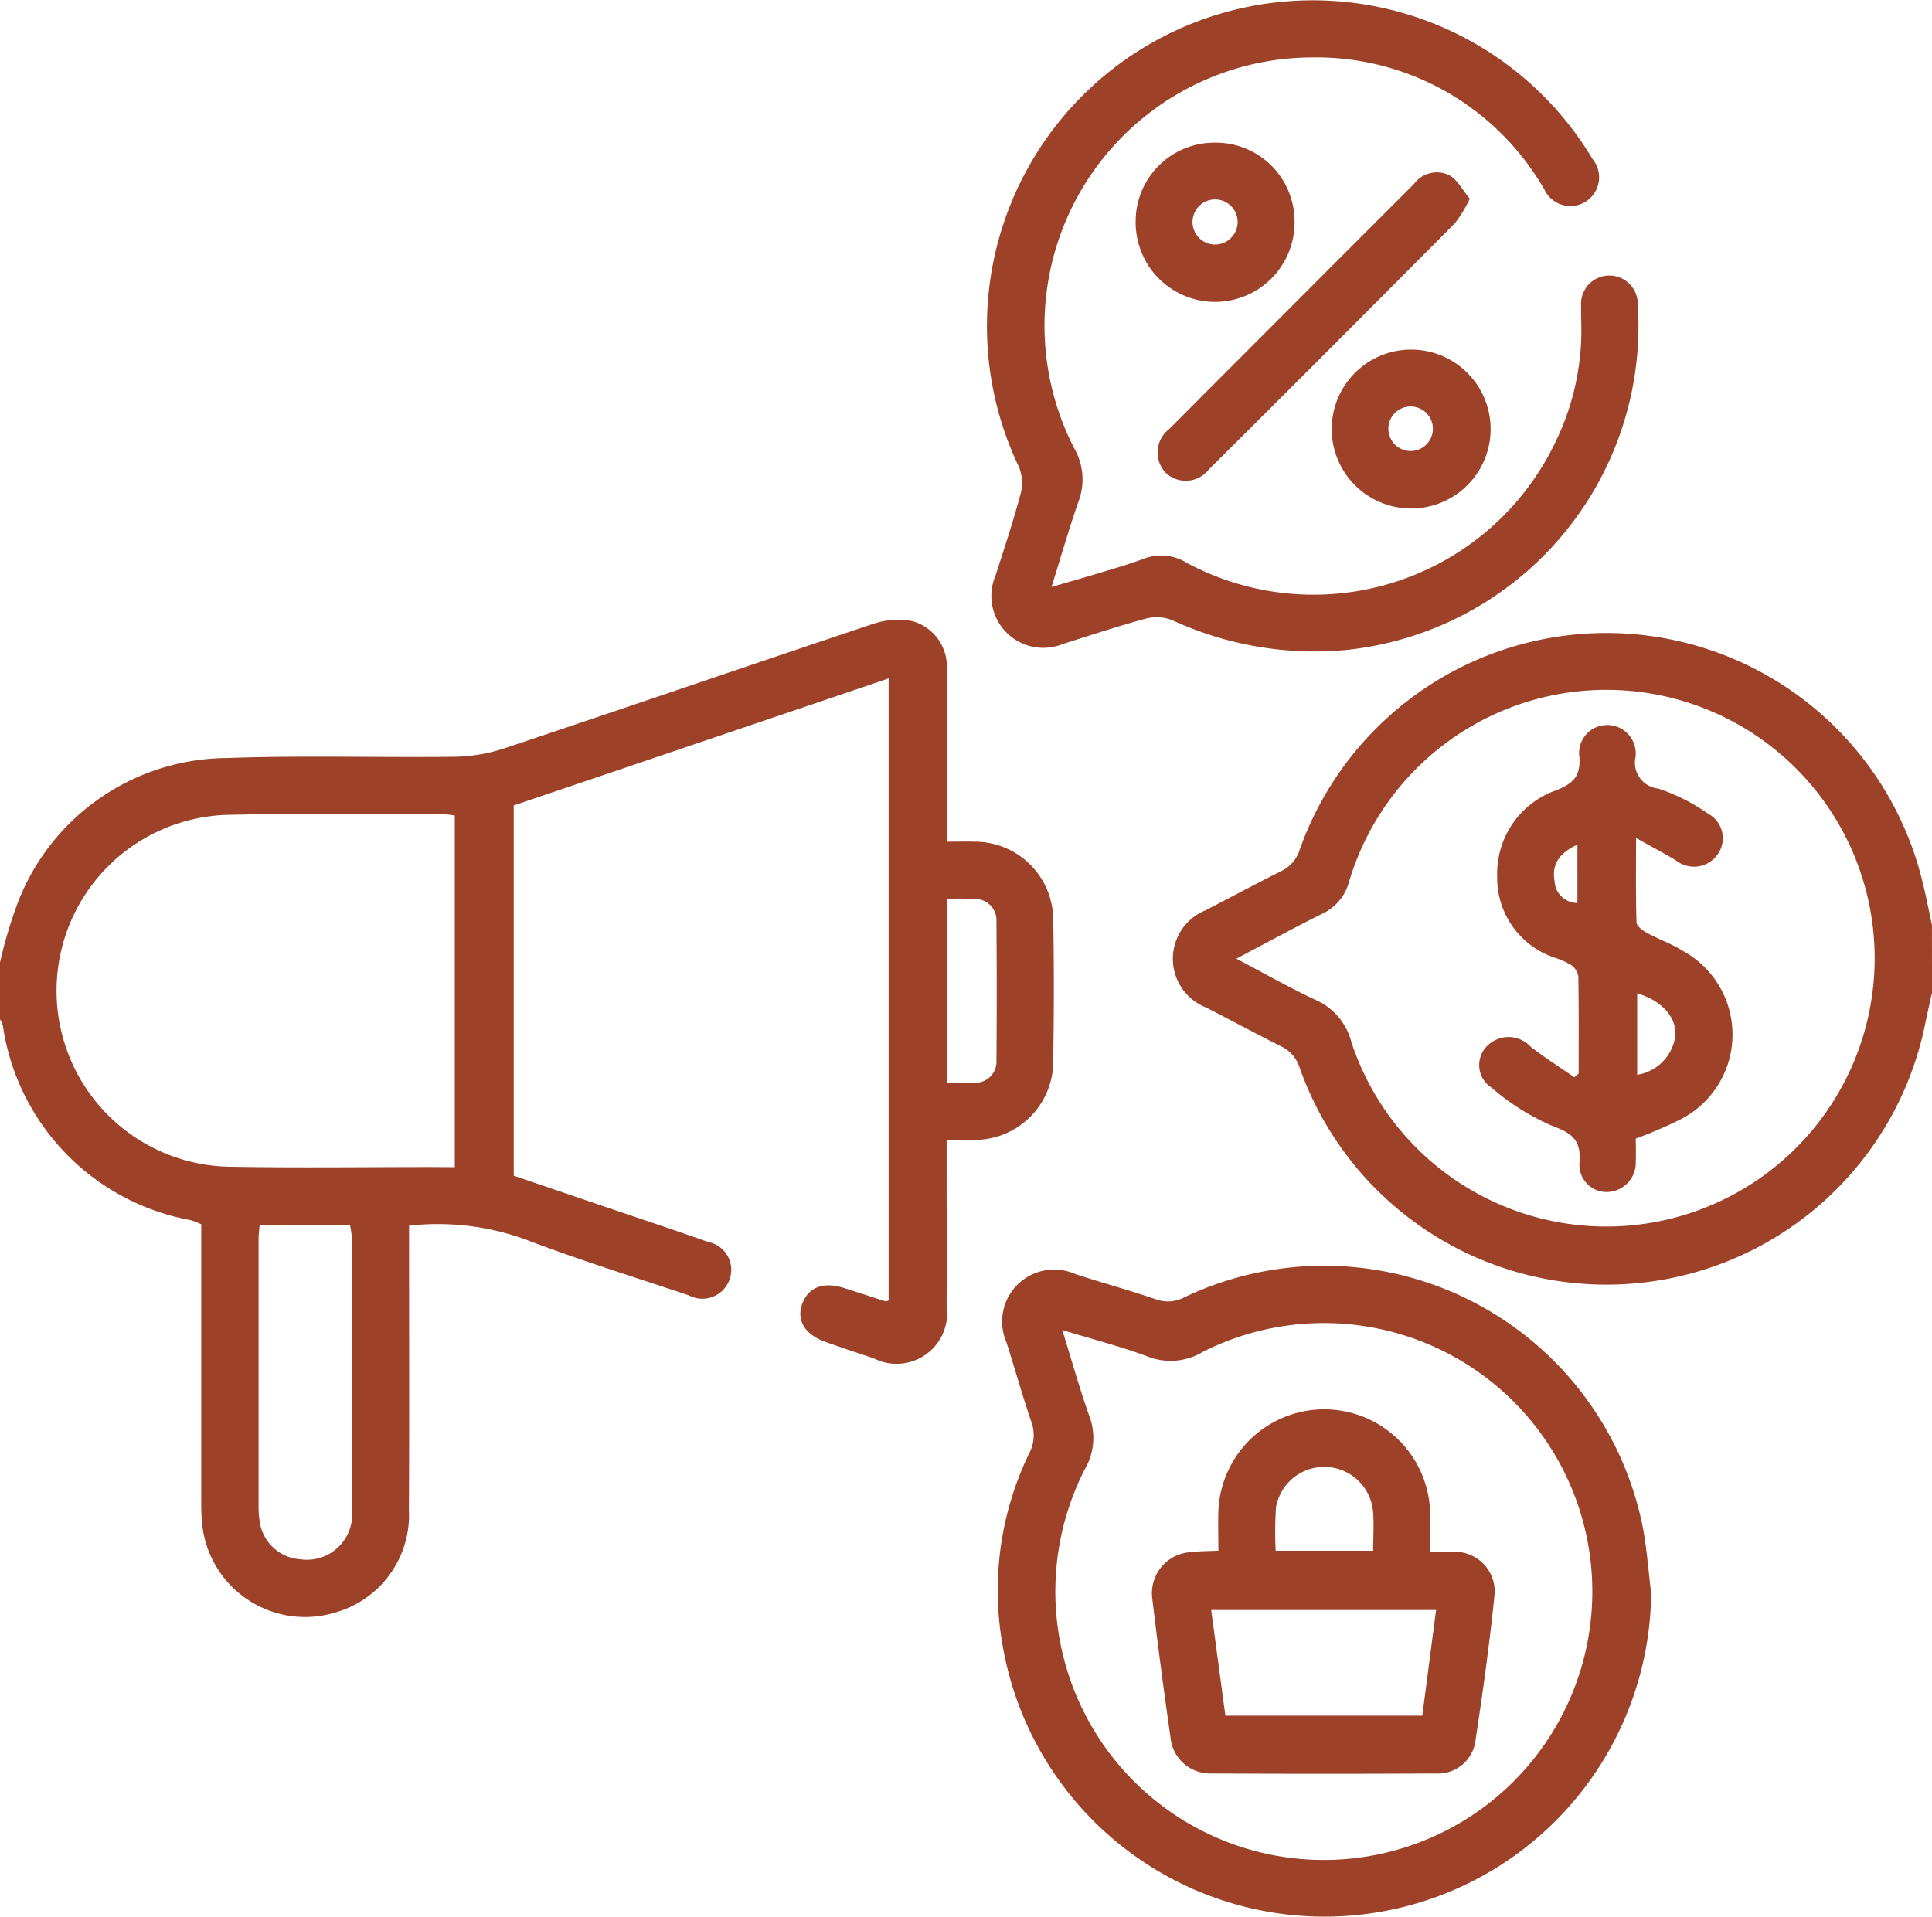
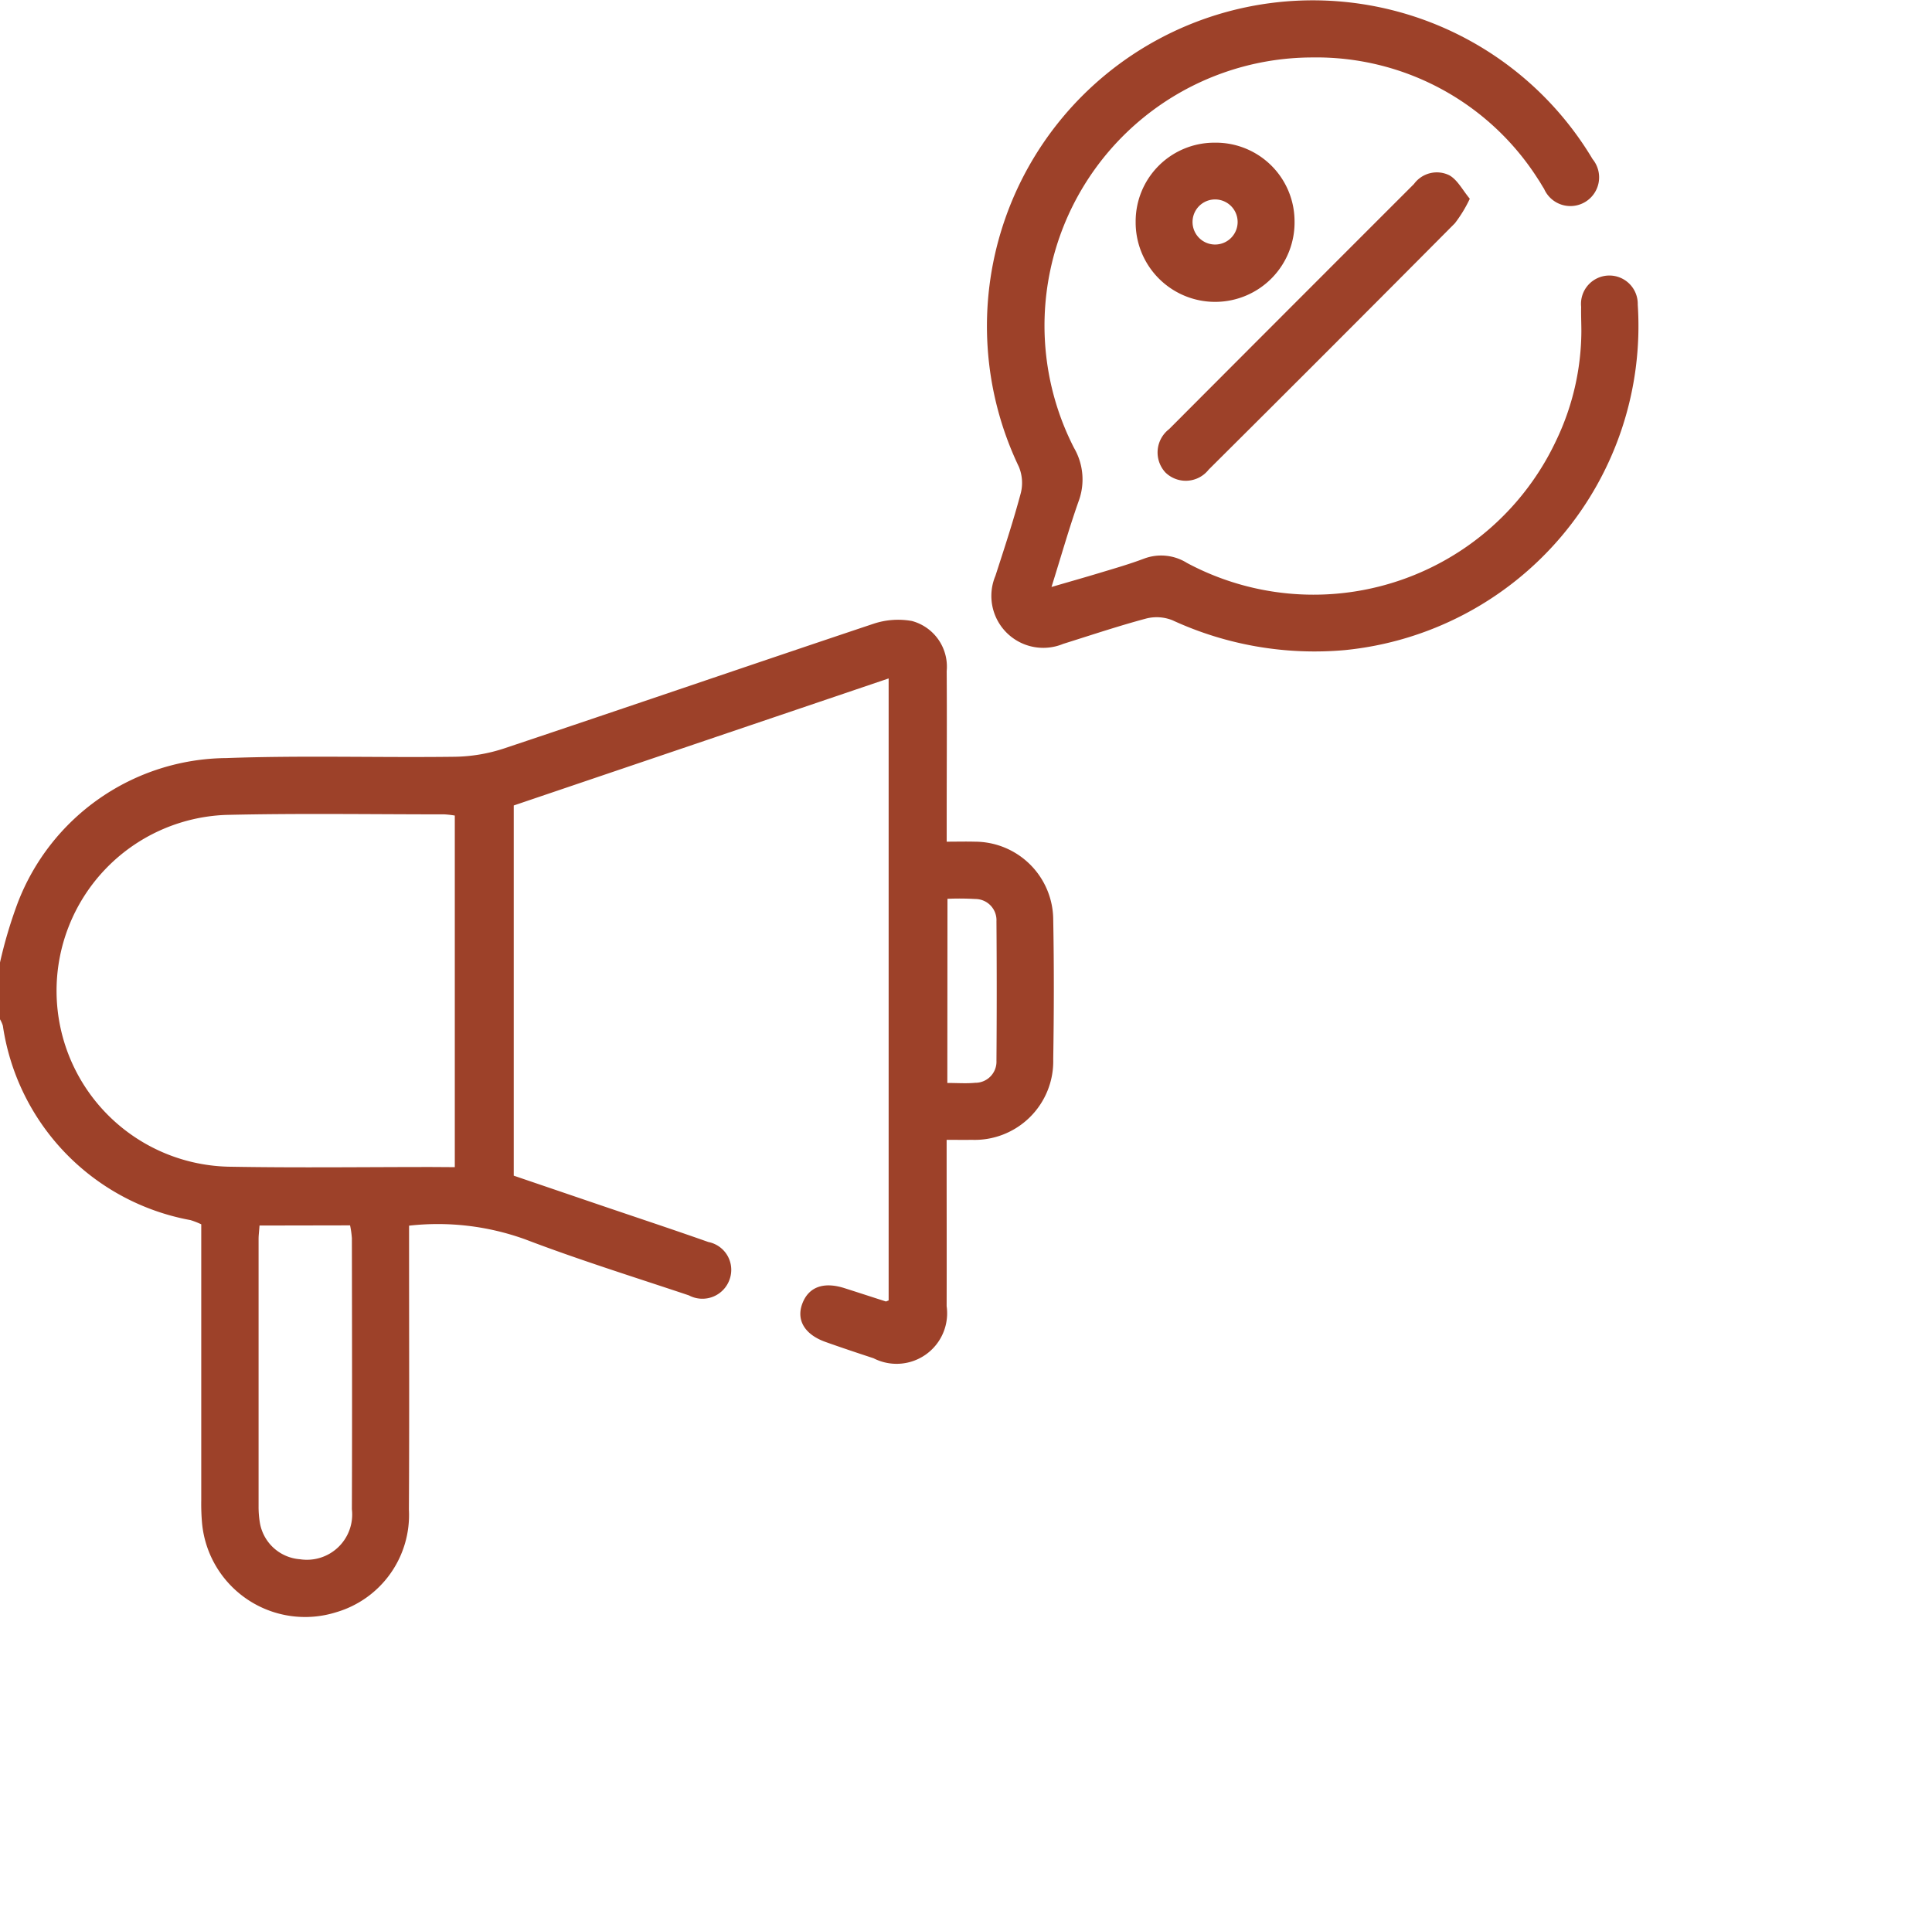
<svg xmlns="http://www.w3.org/2000/svg" width="69.493" height="68.975" viewBox="0 0 69.493 68.975">
  <g id="Group_5025" data-name="Group 5025" transform="translate(-1039 -1207.537)">
    <g id="Group_4101" data-name="Group 4101" transform="translate(924.25 1001.346)">
      <path id="Path_8023" data-name="Path 8023" d="M114.75,341.7a16.493,16.493,0,0,1,.633-2.133,8.107,8.107,0,0,1,7.509-5.221c2.733-.1,5.473-.012,8.209-.047a5.952,5.952,0,0,0,1.782-.3c4.432-1.482,8.851-3,13.284-4.484a2.8,2.8,0,0,1,1.386-.1,1.7,1.7,0,0,1,1.249,1.8c.012,1.764,0,3.528,0,5.293v.846c.358,0,.687-.009,1.016,0a2.821,2.821,0,0,1,2.816,2.805c.031,1.673.027,3.348,0,5.021a2.829,2.829,0,0,1-2.934,2.9c-.268.005-.536,0-.9,0v.76c0,1.741.005,3.483,0,5.225a1.818,1.818,0,0,1-2.629,1.873c-.579-.191-1.157-.383-1.731-.588-.748-.268-1.054-.786-.831-1.378s.755-.8,1.521-.555c.494.157.986.319,1.479.476.017.005.042-.013.105-.035V331.481l-13.485,4.57v13.318l3.027,1.031c1.325.451,2.654.89,3.974,1.356a1.02,1.02,0,0,1,.778,1.3,1.036,1.036,0,0,1-1.48.619c-1.97-.659-3.956-1.278-5.895-2.018a9.253,9.253,0,0,0-4.169-.489v.783c0,3.144.012,6.288-.006,9.432a3.644,3.644,0,0,1-2.62,3.693,3.723,3.723,0,0,1-4.821-3.213,7.958,7.958,0,0,1-.028-.813q0-4.58,0-9.16v-.771a2.871,2.871,0,0,0-.387-.151,8.341,8.341,0,0,1-6.749-6.992,1.091,1.091,0,0,0-.107-.24Zm16.359,7.363V336.414a3.485,3.485,0,0,0-.373-.043c-2.623,0-5.247-.042-7.869.02a6.331,6.331,0,0,0,.209,12.657c2.419.042,4.839.009,7.259.01Zm-7.024,2.1c-.016.22-.034.353-.034.485q0,4.807,0,9.615a3.465,3.465,0,0,0,.049.606,1.583,1.583,0,0,0,1.443,1.3,1.629,1.629,0,0,0,1.864-1.8c.012-3.25.005-6.5,0-9.75a3.376,3.376,0,0,0-.065-.462Zm24.74-5.129c.375,0,.689.025,1-.006a.76.76,0,0,0,.767-.792q.019-2.51,0-5.02a.762.762,0,0,0-.762-.8,9.829,9.829,0,0,0-1-.007Z" transform="translate(0 -100.883)" fill="#9d4129" />
-       <path id="Path_8024" data-name="Path 8024" d="M375.187,344.977c-.082.373-.167.745-.244,1.118a11.7,11.7,0,0,1-22.5,1.593,1.275,1.275,0,0,0-.676-.779c-.909-.454-1.8-.939-2.706-1.4a1.882,1.882,0,0,1,0-3.493c.9-.465,1.8-.949,2.705-1.4a1.264,1.264,0,0,0,.677-.778,11.7,11.7,0,0,1,22.394,1.124c.132.523.232,1.053.347,1.58Zm-25.023-1.218c1.04.546,1.92,1.049,2.835,1.476a2.272,2.272,0,0,1,1.3,1.516,9.653,9.653,0,1,0-.088-5.736,1.768,1.768,0,0,1-.97,1.133C352.255,342.638,351.288,343.167,350.164,343.758Z" transform="translate(-190.943 -103.079)" fill="#9d4129" />
-       <path id="Path_8025" data-name="Path 8025" d="M336.557,469.566a11.749,11.749,0,0,1-23.3,2.047,11.3,11.3,0,0,1,.928-7.064,1.408,1.408,0,0,0,.069-1.16c-.323-.938-.586-1.9-.89-2.842a1.871,1.871,0,0,1,2.478-2.449c.965.317,1.946.583,2.906.912a1.261,1.261,0,0,0,1.031-.08,11.69,11.69,0,0,1,16.453,8.156C336.4,467.9,336.451,468.739,336.557,469.566Zm-21.181-9.453c.348,1.12.623,2.112.968,3.081a2.23,2.23,0,0,1-.159,1.93,9.657,9.657,0,1,0,4.255-4.229,2.252,2.252,0,0,1-1.987.174C317.492,460.709,316.493,460.454,315.376,460.113Z" transform="translate(-162.416 -206.074)" fill="#9d4129" />
      <path id="Path_8026" data-name="Path 8026" d="M313.283,227.308c.649-.19,1.182-.34,1.711-.5s1.085-.319,1.612-.518a1.75,1.75,0,0,1,1.548.152,9.641,9.641,0,0,0,13.28-4.4,9.176,9.176,0,0,0,.908-3.929c0-.294-.015-.588-.008-.882a1.021,1.021,0,1,1,2.036-.079,11.716,11.716,0,0,1-10.537,12.427,12.208,12.208,0,0,1-6.2-1.074,1.526,1.526,0,0,0-.952-.06c-1,.268-1.99.6-2.979.91a1.867,1.867,0,0,1-2.436-2.449c.32-.988.645-1.975.913-2.978a1.512,1.512,0,0,0-.072-.949,11.721,11.721,0,0,1,20.639-11.063A1.033,1.033,0,1,1,331,212.983c-.075-.113-.138-.234-.215-.345a9.443,9.443,0,0,0-8.123-4.38,9.647,9.647,0,0,0-8.569,14.047,2.257,2.257,0,0,1,.16,1.933C313.911,225.209,313.63,226.2,313.283,227.308Z" transform="translate(-160.711)" fill="#9d4129" />
      <path id="Path_8027" data-name="Path 8027" d="M356.047,241.358a4.773,4.773,0,0,1-.535.88q-4.416,4.446-8.858,8.865a1.047,1.047,0,0,1-1.558.1,1.059,1.059,0,0,1,.135-1.557q4.4-4.413,8.808-8.819a1.018,1.018,0,0,1,1.274-.312C355.608,240.682,355.789,241.05,356.047,241.358Z" transform="translate(-188.429 -28.017)" fill="#9d4129" />
-       <path id="Path_8028" data-name="Path 8028" d="M379.436,278.385a2.858,2.858,0,1,1,2.864,2.9A2.858,2.858,0,0,1,379.436,278.385Zm2.869.831a.8.8,0,1,0-.061-1.6.8.8,0,0,0,.061,1.6Z" transform="translate(-216.785 -56.801)" fill="#9d4129" />
      <path id="Path_8029" data-name="Path 8029" d="M343.306,234.555a2.831,2.831,0,0,1,2.876,2.8,2.858,2.858,0,1,1-5.715.038A2.831,2.831,0,0,1,343.306,234.555Zm.829,2.865a.811.811,0,0,0-1.622-.024.811.811,0,1,0,1.622.024Z" transform="translate(-184.868 -23.231)" fill="#9d4129" />
-       <path id="Path_8030" data-name="Path 8030" d="M412.326,362.879c0-1.171.009-2.342-.012-3.513a.632.632,0,0,0-.269-.4,2.657,2.657,0,0,0-.554-.248,3.023,3.023,0,0,1-2.095-2.938,3.174,3.174,0,0,1,2.125-3.094c.625-.252.878-.512.831-1.2a1.006,1.006,0,0,1,.984-1.146,1.021,1.021,0,0,1,1.033,1.166.935.935,0,0,0,.821,1.119,6.924,6.924,0,0,1,1.8.909,1,1,0,0,1,.329,1.469,1.04,1.04,0,0,1-1.5.2c-.42-.25-.853-.477-1.428-.8,0,1.119-.016,2.078.018,3.036,0,.134.228.3.385.383.414.228.871.384,1.269.636a3.427,3.427,0,0,1-.169,6.115,15.383,15.383,0,0,1-1.514.644c0,.235.015.525,0,.812a1.053,1.053,0,0,1-1.035,1.109.978.978,0,0,1-.988-1.068c.058-.777-.244-1.039-.954-1.3a8.406,8.406,0,0,1-2.213-1.387.967.967,0,0,1-.111-1.539,1.081,1.081,0,0,1,1.519.066c.5.392,1.046.733,1.572,1.1Zm2.106-2.887v2.93a1.638,1.638,0,0,0,1.378-1.457C415.82,360.821,415.3,360.247,414.432,359.992Zm-2.15-5.35c-.669.311-.928.72-.822,1.311a.824.824,0,0,0,.822.789Z" transform="translate(-240.793 -118.065)" fill="#9d4129" />
-       <path id="Path_8031" data-name="Path 8031" d="M346.113,491.483c0-.521-.014-.971,0-1.418a3.81,3.81,0,0,1,7.616.042c.013.447,0,.895,0,1.416.336,0,.6-.019.865,0a1.427,1.427,0,0,1,1.446,1.612c-.178,1.729-.416,3.453-.678,5.171a1.359,1.359,0,0,1-1.431,1.191q-4.035.022-8.07,0a1.436,1.436,0,0,1-1.473-1.324q-.356-2.482-.653-4.971a1.481,1.481,0,0,1,1.335-1.663C345.385,491.5,345.7,491.5,346.113,491.483Zm7.831,2.133h-8.089l.51,3.8h7.083Zm-2.264-2.131c0-.516.038-.987-.008-1.45a1.762,1.762,0,0,0-3.487-.107,13.743,13.743,0,0,0-.011,1.557Z" transform="translate(-187.539 -229.505)" fill="#9d4129" />
    </g>
  </g>
</svg>